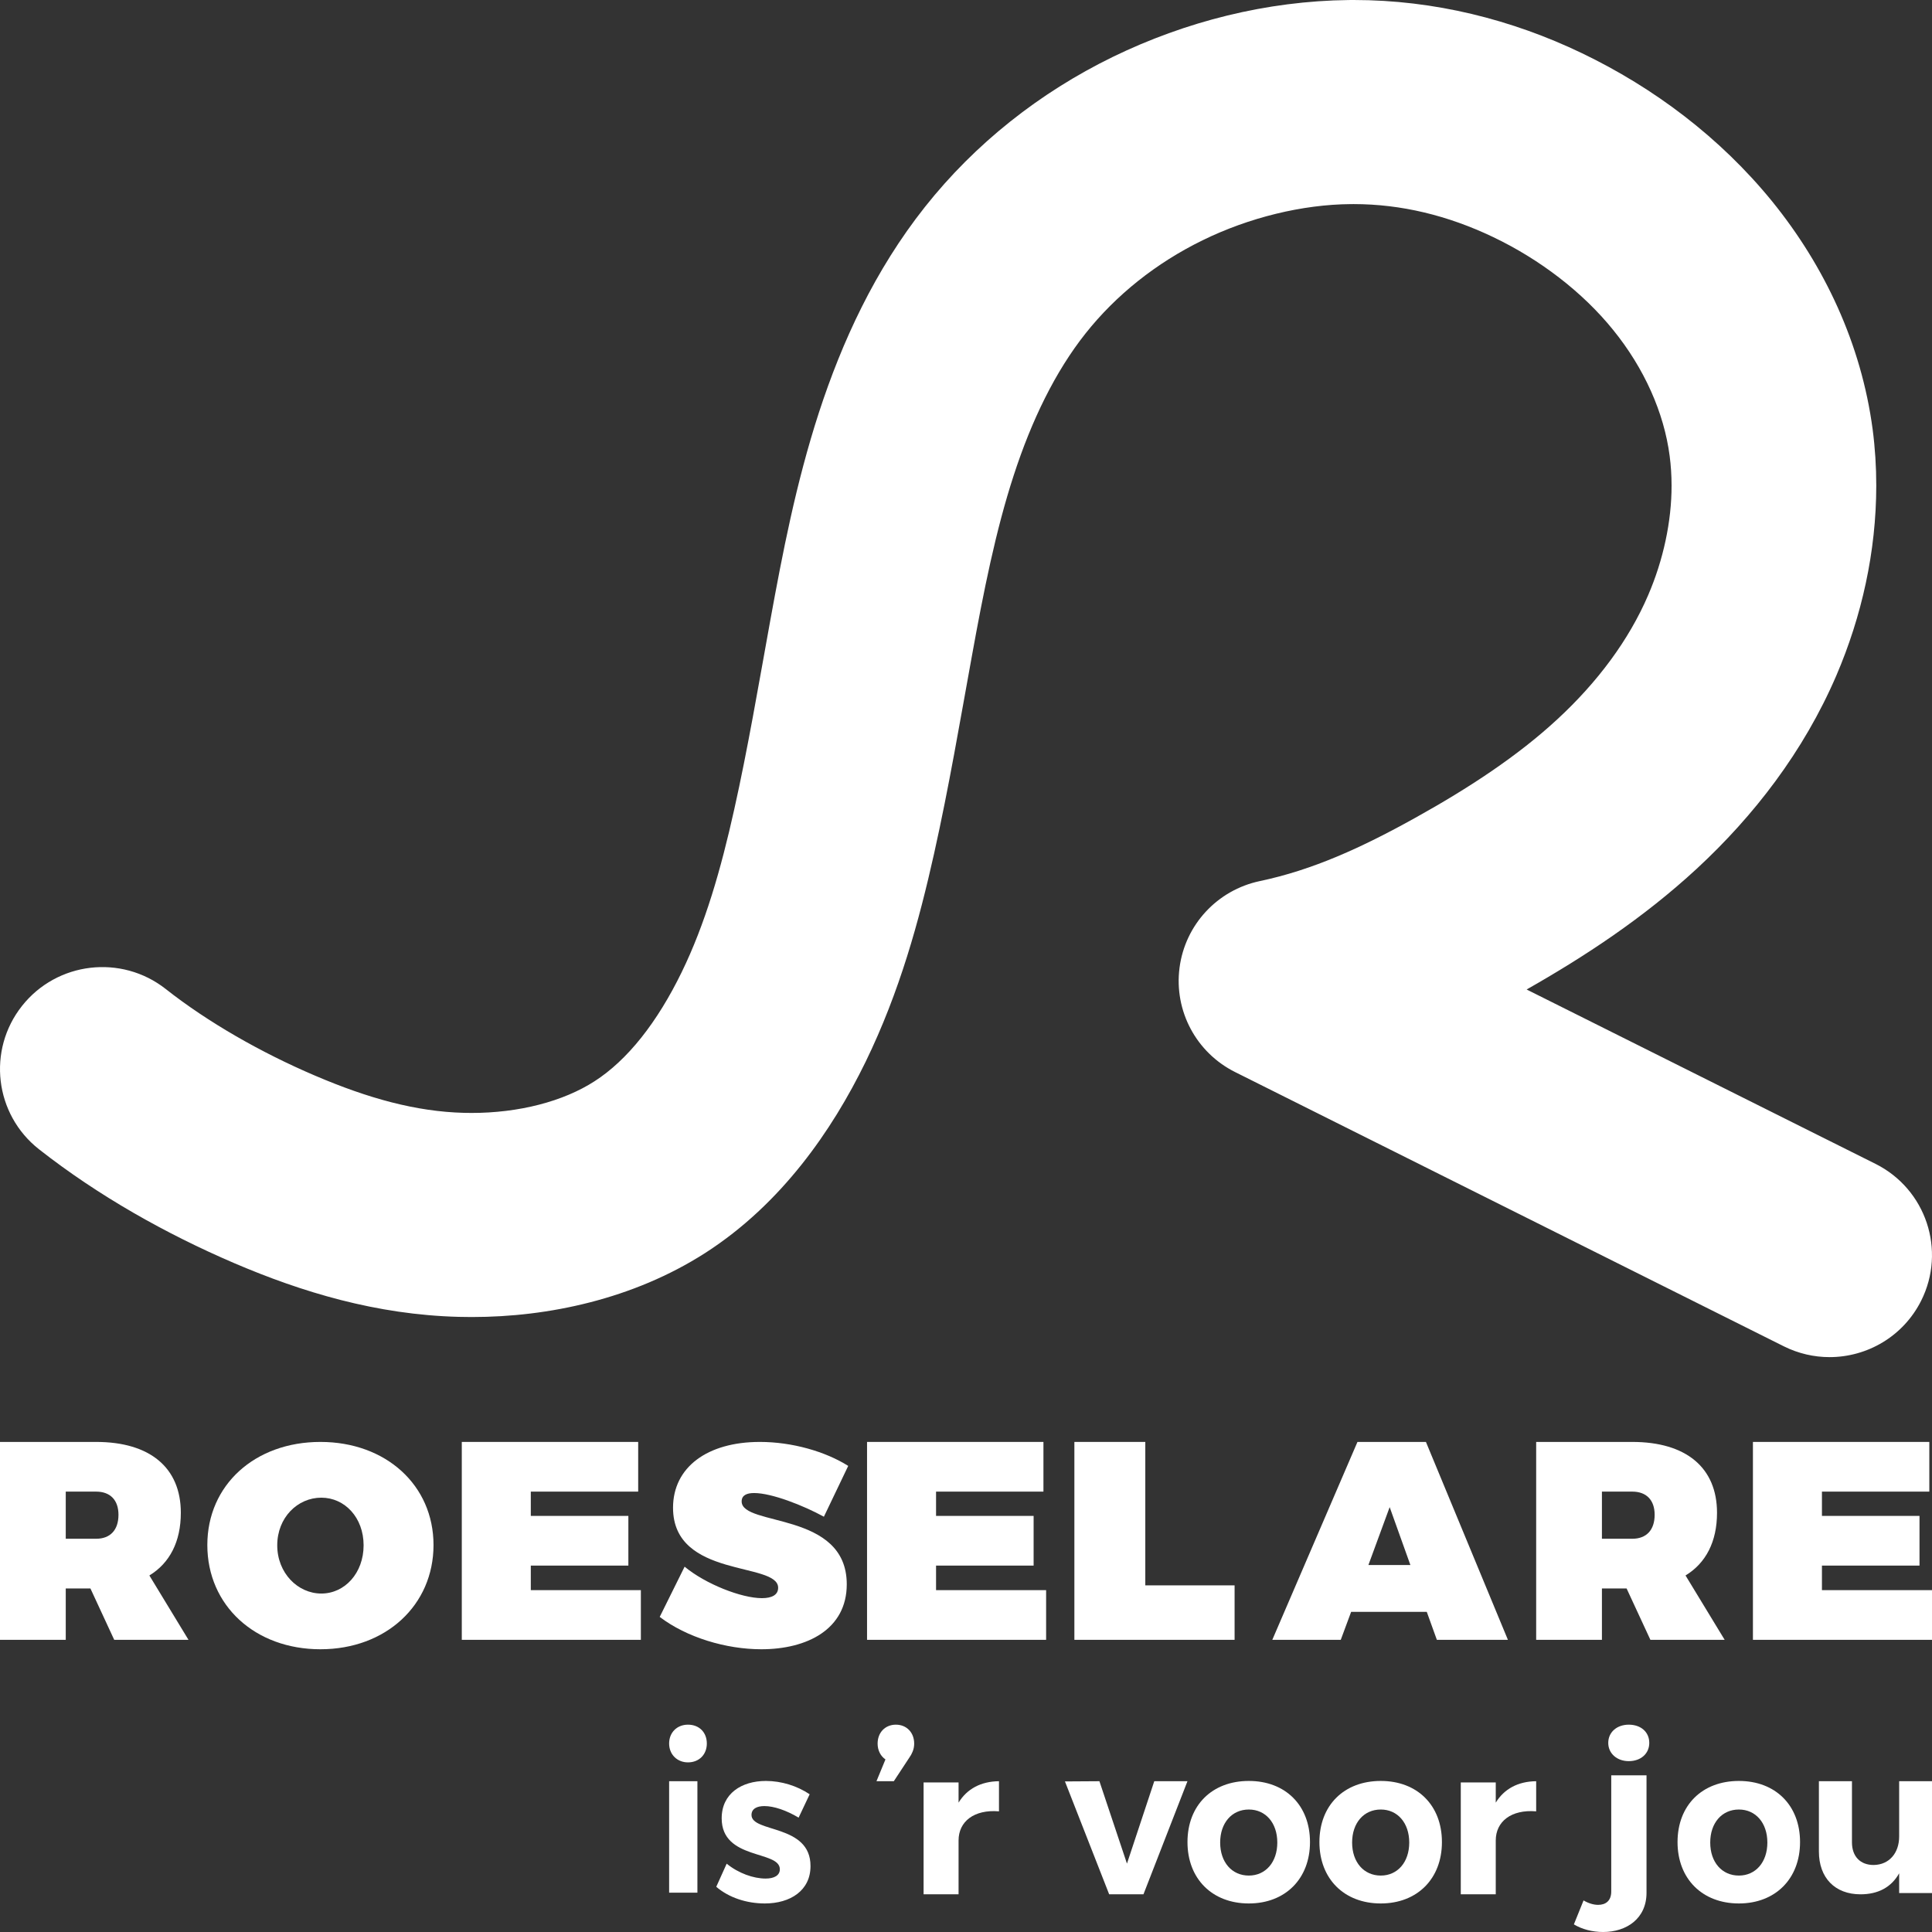
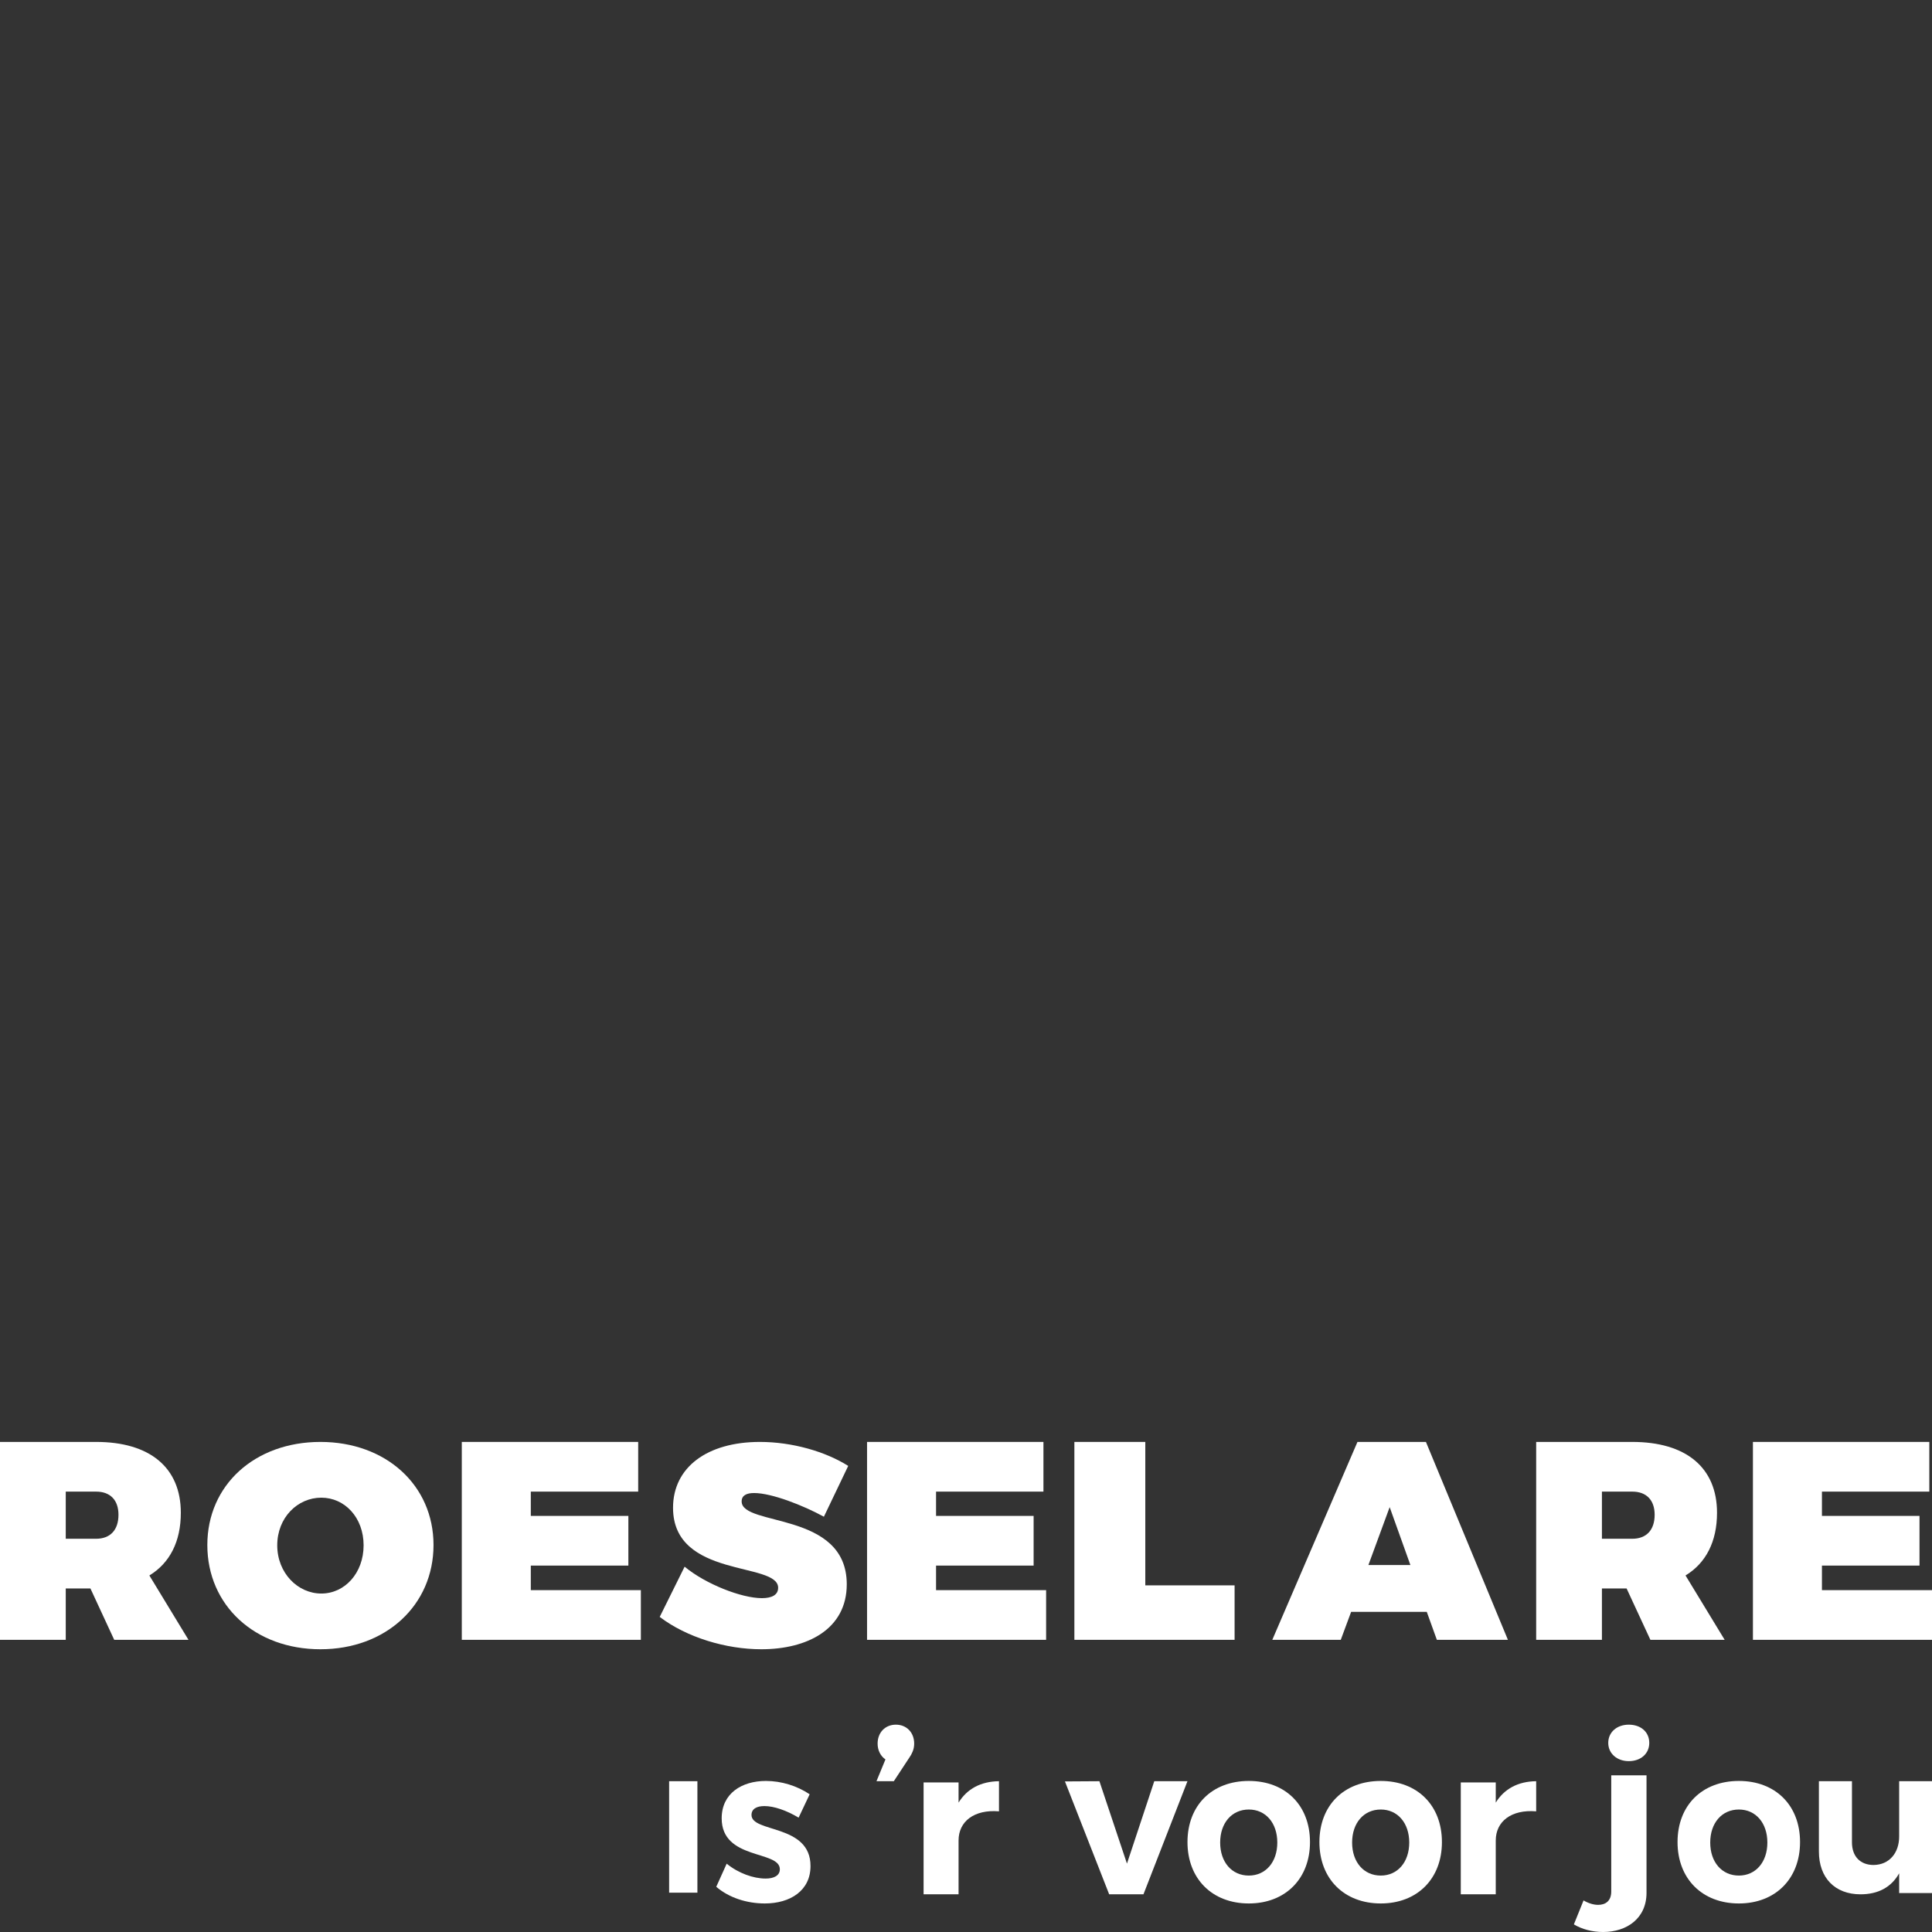
<svg xmlns="http://www.w3.org/2000/svg" width="124" height="124">
  <rect width="100%" height="100%" fill="#333333" stroke="none" />
-   <path fill="white" transform="translate(0 -0)" d="M114.484 86.407L79.277 68.81C76.775 67.562 75.347 64.884 75.704 62.119C76.063 59.353 78.127 57.126 80.863 56.549C84.239 55.84 87.383 54.41 90.83 52.492C94.271 50.582 97.422 48.512 99.964 46.155C102.518 43.796 104.544 41.087 105.782 38.201C106.755 35.945 107.288 33.466 107.285 31.166C107.285 30.514 107.243 29.876 107.162 29.261C106.799 26.468 105.516 23.615 103.535 21.176C101.568 18.739 98.82 16.643 95.843 15.22C92.925 13.824 89.927 13.101 86.888 13.099C86.838 13.099 86.775 13.099 86.701 13.1C83.592 13.123 80.167 13.96 77.188 15.421C74.205 16.876 71.621 18.943 69.674 21.399C67.728 23.849 66.207 26.982 65.06 30.516C63.908 34.043 63.124 37.984 62.376 42.117C61.622 46.249 60.913 50.48 59.951 54.788C58.989 59.092 57.753 63.635 55.561 68.141C54.463 70.39 53.124 72.639 51.445 74.747C49.768 76.851 47.74 78.824 45.271 80.413C42.931 81.913 40.416 82.93 37.881 83.584C35.344 84.237 32.778 84.53 30.27 84.53C29.999 84.53 29.723 84.527 29.439 84.519C24.154 84.381 19.377 82.932 15.021 81.066C10.653 79.191 6.318 76.758 2.501 73.761C-0.348 71.521 -0.835 67.402 1.412 64.563C3.659 61.724 7.789 61.237 10.638 63.477C13.335 65.604 16.769 67.565 20.206 69.031C23.656 70.508 26.722 71.346 29.777 71.425C29.936 71.43 30.101 71.431 30.27 71.431C31.737 71.433 33.233 71.254 34.592 70.902C35.955 70.552 37.174 70.033 38.154 69.4C39.189 68.738 40.204 67.797 41.157 66.6C42.108 65.408 42.987 63.967 43.742 62.416C45.255 59.321 46.266 55.812 47.126 51.945C47.989 48.083 48.676 44.022 49.446 39.781C50.22 35.541 51.082 31.027 52.562 26.472C54.046 21.926 56.142 17.351 59.366 13.28C62.588 9.215 66.723 5.946 71.411 3.657C76.1 1.376 81.297 0.062 86.569 0.002C86.664 0 86.77 0 86.888 0C92.054 0 97.031 1.252 101.538 3.416C106.136 5.627 110.395 8.811 113.754 12.942C117.097 17.068 119.46 22.068 120.19 27.553C120.348 28.76 120.423 29.967 120.423 31.166C120.42 35.414 119.489 39.559 117.859 43.361C115.757 48.244 112.562 52.37 108.901 55.757C105.465 58.931 101.693 61.401 97.983 63.508L120.373 74.699C123.616 76.32 124.928 80.255 123.302 83.488C122.149 85.78 119.831 87.104 117.424 87.103C116.435 87.103 115.429 86.879 114.484 86.407" fill-rule="evenodd" />
  <path fill="white" transform="translate(0 92.546)" d="M4.22 6.215L6.167 6.215C7.077 6.215 7.604 5.653 7.604 4.675C7.604 3.733 7.077 3.189 6.167 3.189L4.22 3.189L4.22 6.215ZM7.331 12.702L5.803 9.404L4.22 9.404L4.22 12.702L0 12.702L0 0L6.167 0C9.623 0 11.606 1.649 11.606 4.548C11.606 6.396 10.897 7.774 9.587 8.571L12.098 12.702L7.331 12.702Z" fill-rule="evenodd" />
  <path fill="white" transform="translate(13.307 92.546)" d="M4.487 6.635C4.487 8.415 5.806 9.731 7.316 9.731C8.823 9.731 10.03 8.415 10.03 6.635C10.03 4.857 8.823 3.578 7.316 3.578C5.789 3.578 4.487 4.857 4.487 6.635M14.517 6.617C14.517 10.472 11.463 13.307 7.259 13.307C3.054 13.307 0 10.491 0 6.617C0 2.763 3.054 0 7.259 0C11.463 0 14.517 2.781 14.517 6.617" fill-rule="evenodd" />
  <path fill="white" transform="translate(29.639 92.546)" d="M11.321 0L11.321 3.189L4.429 3.189L4.429 4.748L10.691 4.748L10.691 7.937L4.429 7.937L4.429 9.513L11.493 9.513L11.493 12.702L0 12.702L0 0L11.321 0Z" fill-rule="evenodd" />
  <path fill="white" transform="translate(42.342 92.546)" d="M6.058 3.28C5.575 3.28 5.259 3.43 5.259 3.819C5.259 5.449 12.005 4.43 12.005 9.137C12.005 12.029 9.459 13.307 6.522 13.307C4.256 13.307 1.729 12.547 0 11.231L1.598 8.007C2.937 9.118 5.241 10.027 6.56 10.027C7.192 10.027 7.601 9.823 7.601 9.36C7.601 7.673 0.855 8.784 0.855 4.226C0.855 1.631 3.048 0 6.43 0C8.493 0 10.629 0.612 12.098 1.539L10.537 4.8C9.217 4.078 7.192 3.28 6.058 3.28" fill-rule="evenodd" />
  <path fill="white" transform="translate(55.649 92.546)" d="M11.321 0L11.321 3.189L4.429 3.189L4.429 4.748L10.691 4.748L10.691 7.937L4.429 7.937L4.429 9.513L11.493 9.513L11.493 12.702L0 12.702L0 0L11.321 0Z" fill-rule="evenodd" />
  <path fill="white" transform="translate(68.956 92.546)" d="M4.552 0L4.552 9.206L10.283 9.206L10.283 12.702L0 12.702L0 0L4.552 0Z" fill-rule="evenodd" />
  <path fill="white" transform="translate(81.659 92.546)" d="M8.863 7.9L7.533 4.185L6.168 7.9L8.863 7.9ZM9.915 10.908L5.059 10.908L4.394 12.702L0 12.702L5.466 0L9.86 0L15.122 12.702L10.562 12.702L9.915 10.908Z" fill-rule="evenodd" />
  <path fill="white" transform="translate(98.595 92.546)" d="M4.22 6.215L6.167 6.215C7.076 6.215 7.604 5.653 7.604 4.675C7.604 3.733 7.076 3.189 6.167 3.189L4.22 3.189L4.22 6.215ZM7.331 12.702L5.803 9.404L4.22 9.404L4.22 12.702L0 12.702L0 0L6.167 0C9.623 0 11.607 1.649 11.607 4.548C11.607 6.396 10.897 7.774 9.586 8.571L12.098 12.702L7.331 12.702Z" fill-rule="evenodd" />
  <path fill="white" transform="translate(112.507 92.546)" d="M11.321 0L11.321 3.189L4.429 3.189L4.429 4.748L10.691 4.748L10.691 7.937L4.429 7.937L4.429 9.513L11.493 9.513L11.493 12.702L0 12.702L0 0L11.321 0Z" fill-rule="evenodd" />
  <path fill="white" transform="translate(42.946 114.322)" d="M0 0L1.815 0L1.815 7.154L0 7.154L0 0Z" />
  <path fill="white" transform="translate(45.971 114.305)" d="M3.091 1.613C2.61 1.613 2.262 1.784 2.262 2.184C2.262 3.339 6.062 2.754 6.049 5.466C6.049 7.037 4.751 7.863 3.118 7.863C1.954 7.863 0.817 7.494 0 6.794L0.669 5.309C1.418 5.923 2.382 6.265 3.171 6.265C3.693 6.265 4.081 6.08 4.081 5.667C4.081 4.438 0.348 5.095 0.348 2.398C0.348 0.814 1.619 0 3.185 0C4.175 0 5.192 0.314 5.995 0.856L5.286 2.355C4.496 1.883 3.693 1.613 3.091 1.613" fill-rule="evenodd" />
  <path fill="white" transform="translate(59.278 114.322)" d="M4.839 0L4.839 1.934C3.236 1.801 2.245 2.589 2.245 3.803L2.245 7.259L0 7.259L0 0.08L2.245 0.08L2.245 1.375C2.784 0.494 3.673 0.013 4.839 0" fill-rule="evenodd" />
  <path fill="white" transform="translate(68.351 114.322)" d="M2.212 0L3.98 5.289L5.733 0L7.863 0L5.039 7.259L2.838 7.259L0 0.014L2.212 0Z" fill-rule="evenodd" />
  <path fill="white" transform="translate(76.215 114.305)" d="M2.098 3.953C2.098 5.214 2.848 6.073 3.938 6.073C5.016 6.073 5.765 5.214 5.765 3.953C5.765 2.693 5.016 1.834 3.938 1.834C2.848 1.834 2.098 2.693 2.098 3.953M7.863 3.925C7.863 6.274 6.282 7.863 3.938 7.863C1.581 7.863 0 6.274 0 3.925C0 1.561 1.581 0 3.938 0C6.282 0 7.863 1.561 7.863 3.925" fill-rule="evenodd" />
  <path fill="white" transform="translate(84.683 114.305)" d="M2.099 3.953C2.099 5.214 2.849 6.073 3.939 6.073C5.015 6.073 5.765 5.214 5.765 3.953C5.765 2.693 5.015 1.834 3.939 1.834C2.849 1.834 2.099 2.693 2.099 3.953M7.863 3.925C7.863 6.274 6.282 7.863 3.939 7.863C1.581 7.863 0 6.274 0 3.925C0 1.561 1.581 0 3.939 0C6.282 0 7.863 1.561 7.863 3.925" fill-rule="evenodd" />
  <path fill="white" transform="translate(93.756 114.322)" d="M4.839 0L4.839 1.934C3.236 1.801 2.245 2.589 2.245 3.803L2.245 7.259L0 7.259L0 0.08L2.245 0.08L2.245 1.375C2.783 0.494 3.673 0.013 4.839 0" fill-rule="evenodd" />
  <path fill="white" transform="translate(101.015 110.693)" d="M4.839 1.17C4.839 1.851 4.306 2.341 3.522 2.341C2.767 2.341 2.206 1.851 2.206 1.17C2.206 0.476 2.767 0 3.522 0C4.306 0 4.839 0.476 4.839 1.17M1.879 13.307C1.184 13.307 0.518 13.131 0 12.818L0.621 11.28C0.918 11.457 1.258 11.565 1.554 11.565C2.042 11.565 2.398 11.307 2.398 10.709L2.398 3.252L4.662 3.252L4.662 10.79C4.662 12.45 3.374 13.307 1.879 13.307" fill-rule="evenodd" />
-   <path fill="white" transform="translate(42.946 110.693)" d="M2.42 1.21C2.42 1.913 1.93 2.42 1.209 2.42C0.516 2.42 0 1.913 0 1.21C0 0.492 0.516 0 1.209 0C1.93 0 2.42 0.492 2.42 1.21" fill-rule="evenodd" />
  <path fill="white" transform="translate(107.668 114.305)" d="M2.098 3.953C2.098 5.214 2.848 6.073 3.938 6.073C5.016 6.073 5.765 5.214 5.765 3.953C5.765 2.693 5.016 1.834 3.938 1.834C2.848 1.834 2.098 2.693 2.098 3.953M7.863 3.925C7.863 6.274 6.282 7.863 3.938 7.863C1.581 7.863 0 6.274 0 3.925C0 1.561 1.581 0 3.938 0C6.282 0 7.863 1.561 7.863 3.925" fill-rule="evenodd" />
  <path fill="white" transform="translate(116.741 114.322)" d="M7.259 0L7.259 7.178L5.151 7.178L5.151 5.911C4.642 6.818 3.788 7.259 2.671 7.259C1.033 7.259 0 6.205 0 4.51L0 0L2.122 0L2.122 3.924C2.122 4.83 2.658 5.377 3.512 5.377C4.531 5.364 5.151 4.59 5.151 3.549L5.151 0L7.259 0Z" fill-rule="evenodd" />
  <path fill="white" transform="translate(56.254 110.693)" d="M2.42 1.215C2.42 0.504 1.934 0 1.246 0C0.558 0 0.073 0.504 0.073 1.215C0.073 1.65 0.264 2.017 0.576 2.231L0 3.629L1.113 3.629L2.108 2.116C2.194 1.996 2.265 1.87 2.318 1.735C2.383 1.579 2.42 1.403 2.42 1.215" fill-rule="evenodd" />
</svg>